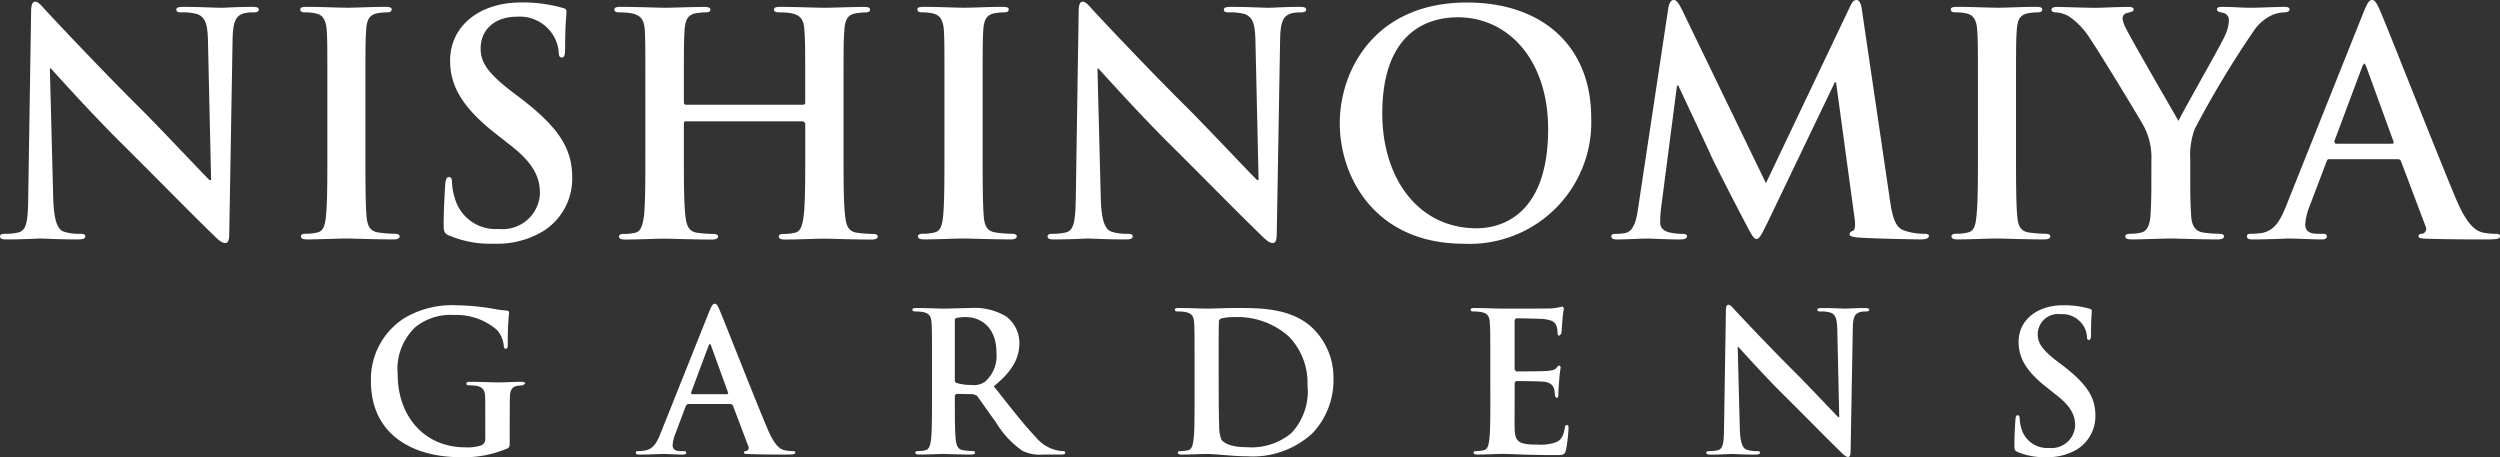
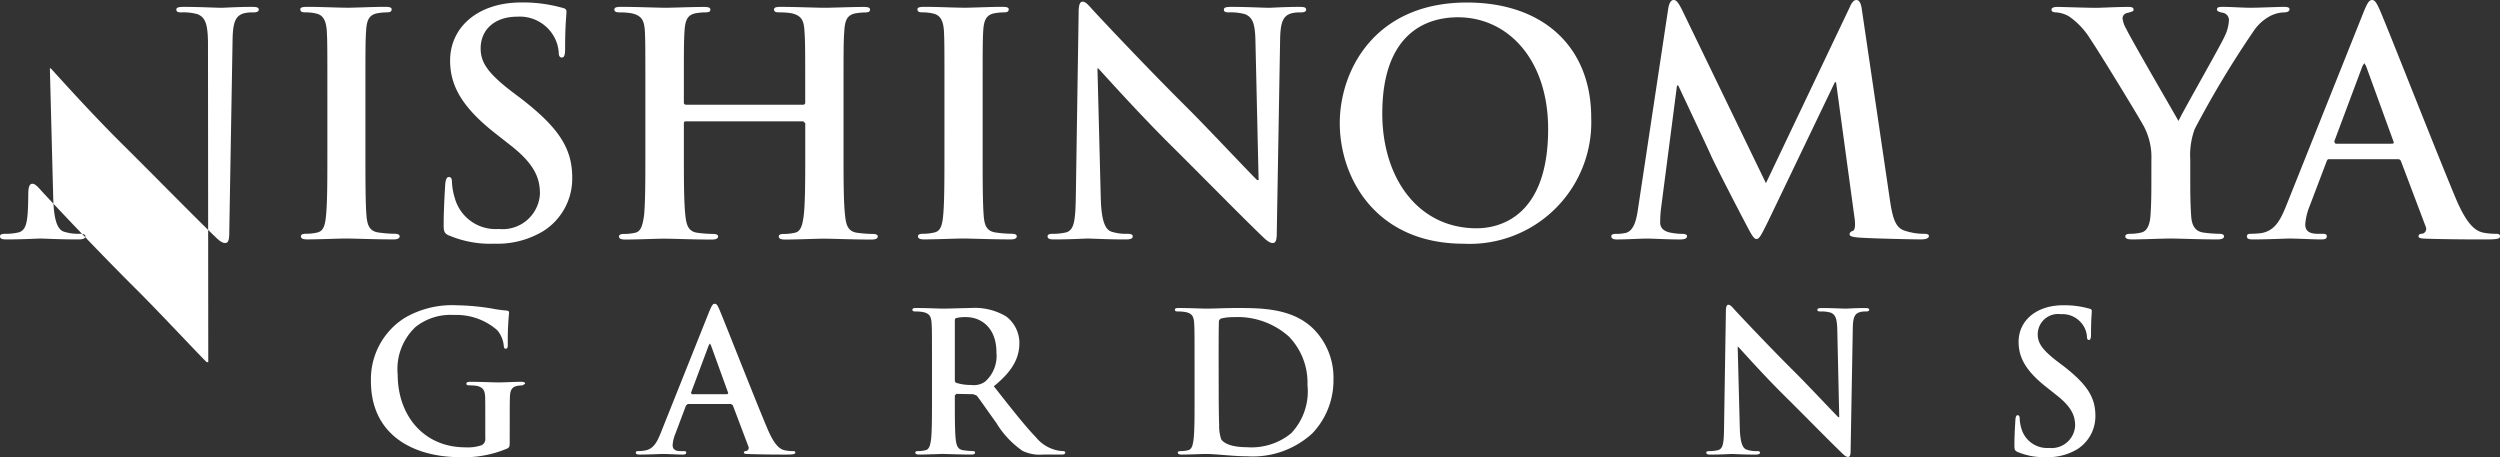
<svg xmlns="http://www.w3.org/2000/svg" id="グループ_14070" data-name="グループ 14070" width="184.255" height="33.695" viewBox="0 0 184.255 33.695">
  <rect x="0" y="0" width="184.255" height="33.695" fill="#333333" stroke="none" />
  <defs>
    <clipPath id="clip-path">
      <rect id="長方形_4757" data-name="長方形 4757" width="184.255" height="33.695" fill="none" />
    </clipPath>
  </defs>
  <g id="グループ_14069" data-name="グループ 14069" transform="translate(0 0)" clip-path="url(#clip-path)">
    <path id="パス_17628" data-name="パス 17628" d="M26.133,23.133c0,.387-.014.416-.186.517a8.131,8.131,0,0,1-3.441.636c-3.5,0-6.6-1.652-6.6-5.594a5.34,5.34,0,0,1,2.482-4.668,6.924,6.924,0,0,1,3.852-.933,17.27,17.27,0,0,1,2.525.229,9.21,9.21,0,0,0,1.121.158c.177.019.2.07.2.17a20.8,20.8,0,0,0-.093,2.343c0,.227-.041.3-.151.3s-.134-.076-.143-.187a2.057,2.057,0,0,0-.49-1.182,4.567,4.567,0,0,0-3.185-1.117,4.131,4.131,0,0,0-2.829.883,4.251,4.251,0,0,0-1.318,3.5c0,3.07,1.961,5.371,4.977,5.371a3.162,3.162,0,0,0,1.213-.156.512.512,0,0,0,.266-.531V21.538c0-.72,0-1.263-.009-1.693-.022-.481-.15-.708-.617-.815a3.9,3.9,0,0,0-.552-.038c-.129,0-.215-.029-.215-.117,0-.113.095-.144.292-.144.749,0,1.647.045,2.076.045s1.191-.045,1.671-.045c.189,0,.29.031.29.144l-.191.117a3.3,3.3,0,0,0-.388.038c-.387.074-.526.316-.541.815-.014.43-.014,1.005-.014,1.714Z" transform="translate(11.433 9.409)" fill="#fff" />
    <path id="パス_17629" data-name="パス 17629" d="M34.009,19.693l.069-.081L32.8,16.082l-.07-.125-.089.125-1.311,3.511.062.1Zm-2.913.718-.134.115-.767,2.042a2.683,2.683,0,0,0-.217.87c0,.26.127.447.574.447h.211c.174,0,.215.028.215.112,0,.108-.088.144-.244.144-.455,0-1.069-.045-1.512-.045-.153,0-.942.045-1.676.045-.2,0-.28-.036-.28-.144,0-.084.057-.112.174-.112a3.365,3.365,0,0,0,.433-.033c.66-.088.933-.567,1.22-1.284l3.584-8.973c.175-.411.253-.569.4-.569s.218.124.359.455c.34.785,2.624,6.62,3.544,8.788.545,1.28.956,1.482,1.251,1.554a2.944,2.944,0,0,0,.6.062c.124,0,.189.01.189.112s-.134.144-.658.144-1.564,0-2.7-.036c-.26-.009-.433-.009-.433-.108,0-.084.065-.112.206-.127a.242.242,0,0,0,.125-.333l-1.145-3.03-.144-.095H31.1" transform="translate(19.596 9.362)" fill="#fff" />
    <path id="パス_17630" data-name="パス 17630" d="M42.253,18.481c0,.156.026.211.127.249a3.571,3.571,0,0,0,1.083.15,1.433,1.433,0,0,0,1.017-.242,2.531,2.531,0,0,0,.84-2.143c0-2.03-1.344-2.614-2.184-2.614a2.9,2.9,0,0,0-.756.06c-.1.027-.127.079-.127.2Zm-1.684-1.133c0-2.174,0-2.568-.029-3.025-.031-.481-.148-.712-.619-.813a2.772,2.772,0,0,0-.548-.046c-.158,0-.247-.024-.247-.131s.1-.125.318-.125c.751,0,1.653.045,1.951.045.486,0,1.571-.045,2.019-.045a4.51,4.51,0,0,1,2.619.619,2.459,2.459,0,0,1,.978,1.949c0,1.06-.443,2.032-1.884,3.2,1.263,1.6,2.253,2.875,3.1,3.755a2.784,2.784,0,0,0,1.595.975,2.29,2.29,0,0,0,.4.046c.11,0,.17.038.17.112,0,.108-.1.144-.27.144h-1.36a2.91,2.91,0,0,1-1.521-.273,6.794,6.794,0,0,1-1.956-2.1c-.576-.787-1.237-1.758-1.42-1.975l-.256-.1-1.239-.024-.117.113v.2c0,1.325,0,2.453.067,3.058.05.412.134.725.559.784a6.638,6.638,0,0,0,.706.062c.108,0,.16.038.16.112,0,.1-.1.144-.282.144-.83,0-1.885-.045-2.092-.045-.275,0-1.177.045-1.746.045-.182,0-.285-.045-.285-.144,0-.074.057-.112.229-.112a2.249,2.249,0,0,0,.514-.062c.285-.058.356-.371.416-.784.07-.6.07-1.732.07-3.047V17.348" transform="translate(28.12 9.493)" fill="#fff" />
    <path id="パス_17631" data-name="パス 17631" d="M53.61,18.926c0,1.512.019,2.609.036,2.881A2.945,2.945,0,0,0,53.8,22.89c.18.277.737.576,1.872.576a4.613,4.613,0,0,0,3.281-1.028,4.49,4.49,0,0,0,1.2-3.558,4.872,4.872,0,0,0-1.373-3.571,5.666,5.666,0,0,0-4.058-1.428,3.624,3.624,0,0,0-.923.1.256.256,0,0,0-.174.285c-.019.488-.019,1.731-.019,2.86Zm-1.779-1.578c0-2.174,0-2.568-.029-3.025-.031-.481-.144-.712-.62-.813a2.779,2.779,0,0,0-.553-.046c-.16,0-.246-.024-.246-.131s.1-.125.315-.125c.756,0,1.659.045,2.059.045.44,0,1.341-.045,2.2-.045,1.787,0,4.175,0,5.728,1.633a5.089,5.089,0,0,1,1.384,3.623,5.654,5.654,0,0,1-1.559,3.984,6.49,6.49,0,0,1-4.783,1.689c-1.045,0-2.324-.172-3.042-.172-.327,0-1.229.045-1.8.045-.187,0-.287-.045-.287-.144,0-.074.053-.112.23-.112a2.223,2.223,0,0,0,.514-.062c.289-.058.359-.371.414-.784.076-.6.076-1.732.076-3.047V17.348" transform="translate(36.21 9.493)" fill="#fff" />
-     <path id="パス_17632" data-name="パス 17632" d="M64.512,17.394c0-2.174,0-2.568-.036-3.025-.021-.481-.138-.712-.612-.813a2.88,2.88,0,0,0-.557-.046c-.155,0-.242-.024-.242-.131s.095-.125.313-.125c.756,0,1.657.045,2.054.045.462,0,3.307,0,3.577-.017a5.055,5.055,0,0,0,.607-.086l.234-.05.084.125a8.482,8.482,0,0,0-.108.928c-.024.141-.046.772-.083.944l-.137.151c-.1,0-.138-.074-.138-.2a1.6,1.6,0,0,0-.072-.509c-.1-.26-.246-.433-.961-.522-.244-.022-1.743-.052-2.032-.052l-.1.141v3.618l.1.155c.318,0,1.961,0,2.288-.033.342-.028.557-.067.687-.21.089-.117.153-.192.227-.192l.1.117a9.68,9.68,0,0,0-.12,1.045c-.029.282-.057.854-.057.954,0,.115,0,.275-.131.275l-.122-.131a2.25,2.25,0,0,0-.055-.517c-.074-.28-.275-.5-.8-.552-.27-.029-1.679-.046-2.03-.046l-.084.139v1.131c0,.493-.01,1.8,0,2.217.028.981.256,1.2,1.717,1.2a3.51,3.51,0,0,0,1.341-.177c.37-.168.543-.467.641-1.055.028-.158.057-.213.155-.213.117,0,.117.11.117.26a11.544,11.544,0,0,1-.187,1.585c-.1.371-.225.371-.767.371-2.154,0-3.118-.086-3.958-.086-.328,0-1.229.045-1.8.045-.186,0-.285-.045-.285-.144,0-.074.053-.112.227-.112a2.413,2.413,0,0,0,.521-.062c.285-.058.359-.371.411-.784.076-.6.076-1.732.076-3.047Z" transform="translate(45.326 9.448)" fill="#fff" />
    <path id="パス_17633" data-name="パス 17633" d="M75.639,22.169c.034,1.11.22,1.482.509,1.579a2.05,2.05,0,0,0,.734.107c.162,0,.246.027.246.112,0,.108-.131.146-.335.146-.925,0-1.485-.045-1.765-.045-.131,0-.8.045-1.54.045-.184,0-.318-.019-.318-.146,0-.084.084-.112.229-.112a2.46,2.46,0,0,0,.645-.074c.368-.113.426-.528.435-1.772l.134-8.454c0-.285.043-.486.184-.486.158,0,.289.182.531.445.172.186,2.343,2.514,4.426,4.58.971.971,2.9,3.028,3.142,3.259h.072l-.143-6.411c-.017-.873-.144-1.145-.48-1.289a2.31,2.31,0,0,0-.756-.088c-.177,0-.234-.038-.234-.129,0-.11.16-.125.373-.125.742,0,1.428.043,1.724.043.16,0,.708-.043,1.4-.043.182,0,.323.015.323.125,0,.091-.084.129-.253.129a1.385,1.385,0,0,0-.425.046c-.4.115-.522.409-.531,1.213l-.16,9.015c0,.313-.057.447-.186.447-.16,0-.332-.167-.486-.32-.9-.859-2.722-2.728-4.213-4.2-1.559-1.54-3.137-3.324-3.4-3.6h-.038Z" transform="translate(52.588 9.392)" fill="#fff" />
    <path id="パス_17634" data-name="パス 17634" d="M86.654,23.919c-.232-.1-.272-.167-.272-.485,0-.785.057-1.64.072-1.877.014-.211.046-.364.167-.364s.15.125.15.242a2.954,2.954,0,0,0,.122.727,1.978,1.978,0,0,0,2.049,1.444,1.739,1.739,0,0,0,1.915-1.633c0-.7-.22-1.368-1.4-2.281l-.655-.521c-1.573-1.219-2.111-2.224-2.111-3.382,0-1.569,1.308-2.7,3.288-2.7a6.7,6.7,0,0,1,1.9.244c.132.024.206.074.206.175,0,.184-.057.593-.057,1.707,0,.316-.043.43-.158.43-.1,0-.141-.084-.141-.254a1.75,1.75,0,0,0-.37-.945,1.819,1.819,0,0,0-1.562-.7A1.5,1.5,0,0,0,88.1,15.217c0,.662.327,1.162,1.507,2.059l.4.3c1.717,1.335,2.343,2.288,2.343,3.645A2.877,2.877,0,0,1,91.014,23.7a4.179,4.179,0,0,1-2.272.583,4.954,4.954,0,0,1-2.088-.368" transform="translate(62.084 9.409)" fill="#fff" />
-     <path id="パス_17635" data-name="パス 17635" d="M3.922,14.509c.046,1.769.34,2.362.792,2.516A3.647,3.647,0,0,0,5.9,17.18c.249,0,.39.052.39.186,0,.179-.208.229-.528.229-1.478,0-2.382-.065-2.817-.065-.2,0-1.265.065-2.451.065-.289,0-.495-.031-.495-.229,0-.134.141-.186.361-.186a4.179,4.179,0,0,0,1.024-.107c.595-.184.682-.842.7-2.815L2.293.839c0-.452.069-.767.294-.767.247,0,.454.282.837.7.278.294,3.716,3.993,7.03,7.279,1.547,1.547,4.6,4.811,4.988,5.168h.117L15.329,3.037c-.021-1.385-.225-1.815-.772-2.044a3.826,3.826,0,0,0-1.2-.131c-.272,0-.361-.07-.361-.206,0-.186.247-.2.593-.2,1.172,0,2.269.065,2.741.065.246,0,1.107-.065,2.226-.065.287,0,.516.015.516.2,0,.136-.132.206-.407.206a2.643,2.643,0,0,0-.681.064c-.632.182-.815.66-.842,1.934l-.246,14.3c0,.5-.089.7-.3.7-.247,0-.522-.247-.767-.495C14.4,16,11.5,13.035,9.145,10.7c-2.478-2.444-4.995-5.276-5.4-5.711H3.675Z" transform="translate(0 0.052)" fill="#fff" />
+     <path id="パス_17635" data-name="パス 17635" d="M3.922,14.509c.046,1.769.34,2.362.792,2.516A3.647,3.647,0,0,0,5.9,17.18c.249,0,.39.052.39.186,0,.179-.208.229-.528.229-1.478,0-2.382-.065-2.817-.065-.2,0-1.265.065-2.451.065-.289,0-.495-.031-.495-.229,0-.134.141-.186.361-.186a4.179,4.179,0,0,0,1.024-.107c.595-.184.682-.842.7-2.815c0-.452.069-.767.294-.767.247,0,.454.282.837.7.278.294,3.716,3.993,7.03,7.279,1.547,1.547,4.6,4.811,4.988,5.168h.117L15.329,3.037c-.021-1.385-.225-1.815-.772-2.044a3.826,3.826,0,0,0-1.2-.131c-.272,0-.361-.07-.361-.206,0-.186.247-.2.593-.2,1.172,0,2.269.065,2.741.065.246,0,1.107-.065,2.226-.065.287,0,.516.015.516.2,0,.136-.132.206-.407.206a2.643,2.643,0,0,0-.681.064c-.632.182-.815.66-.842,1.934l-.246,14.3c0,.5-.089.7-.3.7-.247,0-.522-.247-.767-.495C14.4,16,11.5,13.035,9.145,10.7c-2.478-2.444-4.995-5.276-5.4-5.711H3.675Z" transform="translate(0 0.052)" fill="#fff" />
    <path id="パス_17636" data-name="パス 17636" d="M14.872,6.863c0-3.441,0-4.08-.043-4.8C14.777,1.293,14.552.9,14.055.787A3.456,3.456,0,0,0,13.239.7c-.229,0-.361-.045-.361-.23,0-.139.179-.177.543-.177.858,0,2.291.065,2.949.065.564,0,1.906-.065,2.762-.065.294,0,.478.038.478.177,0,.186-.136.23-.357.23a4.292,4.292,0,0,0-.686.064c-.61.113-.8.5-.839,1.294-.052.724-.052,1.363-.052,4.8v4c0,2.195,0,3.989.089,4.96.076.61.234,1.026.911,1.112a8.891,8.891,0,0,0,1.155.088c.254,0,.368.079.368.186,0,.163-.177.229-.435.229-1.488,0-2.922-.065-3.53-.065-.522,0-1.956.065-2.858.065-.3,0-.455-.065-.455-.229,0-.107.089-.186.368-.186a3.539,3.539,0,0,0,.816-.088c.447-.086.584-.478.655-1.131.112-.952.112-2.747.112-4.941Z" transform="translate(9.256 0.211)" fill="#fff" />
    <path id="パス_17637" data-name="パス 17637" d="M19.458,17.3c-.361-.16-.433-.275-.433-.775,0-1.246.093-2.6.112-2.968.027-.342.088-.586.272-.586.208,0,.227.2.227.383a4.626,4.626,0,0,0,.206,1.158A3.121,3.121,0,0,0,23.086,16.8a2.754,2.754,0,0,0,3.035-2.587c0-1.107-.342-2.174-2.224-3.623L22.853,9.77C20.364,7.823,19.5,6.226,19.5,4.392,19.5,1.9,21.582.106,24.735.106a10.691,10.691,0,0,1,3.016.388c.208.045.325.112.325.273,0,.294-.1.954-.1,2.719,0,.5-.062.677-.242.677-.163,0-.23-.132-.23-.4a2.793,2.793,0,0,0-.586-1.5,2.89,2.89,0,0,0-2.477-1.109c-1.674,0-2.69.975-2.69,2.334,0,1.042.519,1.837,2.4,3.264l.634.478C27.5,9.341,28.5,10.855,28.5,13.01a4.57,4.57,0,0,1-2.129,3.944,6.543,6.543,0,0,1-3.6.93,7.768,7.768,0,0,1-3.307-.588" transform="translate(13.674 0.076)" fill="#fff" />
    <path id="パス_17638" data-name="パス 17638" d="M40.267,7.505a.146.146,0,0,0,.144-.167V6.862c0-3.439,0-4.079-.057-4.8-.041-.768-.218-1.134-.969-1.3A5.36,5.36,0,0,0,38.5.7c-.251,0-.387-.046-.387-.206s.162-.2.474-.2C39.818.3,41.248.36,41.86.36,42.406.36,43.829.3,44.711.3c.318,0,.478.038.478.2s-.136.206-.4.206a4.549,4.549,0,0,0-.653.062c-.624.115-.8.5-.844,1.3-.057.724-.057,1.363-.057,4.8v4c0,2.081,0,3.874.12,4.854.07.636.206,1.134.892,1.222a8.883,8.883,0,0,0,1.148.086c.253,0,.364.079.364.184,0,.163-.182.229-.455.229-1.471,0-2.894-.065-3.535-.065-.517,0-1.947.065-2.838.065-.318,0-.469-.065-.469-.229,0-.1.084-.184.352-.184a3.594,3.594,0,0,0,.825-.086c.454-.088.569-.586.66-1.248.115-.954.115-2.747.115-4.828v-2l-.144-.136H31.611c-.07,0-.144.019-.144.136v2c0,2.081,0,3.874.117,4.854.074.636.21,1.134.882,1.222a9.115,9.115,0,0,0,1.158.086c.256,0,.368.079.368.184,0,.163-.186.229-.459.229-1.473,0-2.9-.065-3.537-.065-.519,0-1.942.065-2.853.065-.3,0-.459-.065-.459-.229,0-.1.095-.184.37-.184a3.627,3.627,0,0,0,.816-.086c.445-.088.56-.586.66-1.248.1-.954.1-2.747.1-4.828v-4c0-3.439,0-4.079-.038-4.8-.046-.768-.229-1.134-.98-1.3A5.235,5.235,0,0,0,26.73.7c-.242,0-.385-.046-.385-.206s.158-.2.483-.2c1.225,0,2.649.065,3.26.065C30.633.36,32.06.3,32.941.3c.318,0,.48.038.48.2S33.287.7,33.012.7a4.79,4.79,0,0,0-.66.062c-.61.115-.787.5-.835,1.3-.05.724-.05,1.363-.05,4.8v.476a.148.148,0,0,0,.144.167Z" transform="translate(18.935 0.212)" fill="#fff" />
    <path id="パス_17639" data-name="パス 17639" d="M41.332,6.863c0-3.441,0-4.08-.038-4.8-.05-.767-.28-1.158-.78-1.272A3.384,3.384,0,0,0,39.7.7c-.229,0-.359-.045-.359-.23,0-.139.177-.177.547-.177.858,0,2.282.065,2.941.065.565,0,1.9-.065,2.764-.065.294,0,.476.038.476.177,0,.186-.136.23-.357.23a4.252,4.252,0,0,0-.682.064c-.607.113-.794.5-.84,1.294-.043.724-.043,1.363-.043,4.8v4c0,2.195,0,3.989.089,4.96.065.61.229,1.026.909,1.112a8.688,8.688,0,0,0,1.155.088c.254,0,.363.079.363.186,0,.163-.177.229-.428.229-1.5,0-2.929-.065-3.539-.065-.524,0-1.949.065-2.858.065-.294,0-.459-.065-.459-.229,0-.107.095-.186.364-.186a3.454,3.454,0,0,0,.818-.088c.452-.086.591-.478.663-1.131.107-.952.107-2.747.107-4.941Z" transform="translate(28.276 0.211)" fill="#fff" />
    <path id="パス_17640" data-name="パス 17640" d="M48.843,14.509c.043,1.769.34,2.362.794,2.516a3.575,3.575,0,0,0,1.176.155c.253,0,.388.052.388.186,0,.179-.2.229-.522.229-1.471,0-2.377-.065-2.815-.065-.2,0-1.27.065-2.447.065-.29,0-.495-.031-.495-.229,0-.134.132-.186.361-.186a4.142,4.142,0,0,0,1.017-.107c.588-.184.681-.842.708-2.815L47.214.839c0-.452.065-.767.294-.767.244,0,.449.282.835.7.268.294,3.718,3.993,7.033,7.279,1.54,1.547,4.6,4.811,4.991,5.168h.11L60.245,3.037c-.022-1.385-.22-1.815-.767-2.044a3.852,3.852,0,0,0-1.2-.131c-.277,0-.361-.07-.361-.206,0-.186.244-.2.59-.2,1.184,0,2.264.065,2.736.065.256,0,1.115-.065,2.227-.065.294,0,.512.015.512.2,0,.136-.131.206-.4.206a2.586,2.586,0,0,0-.674.064c-.634.182-.822.66-.846,1.934l-.247,14.3c0,.5-.088.7-.3.7-.239,0-.519-.247-.767-.495C59.32,16,56.412,13.035,54.058,10.7c-2.468-2.444-4.989-5.276-5.4-5.711H48.6Z" transform="translate(32.285 0.052)" fill="#fff" />
    <path id="パス_17641" data-name="パス 17641" d="M72.809,9.428c0-5.079-2.932-8.231-6.648-8.231-2.611,0-5.576,1.451-5.576,7.095,0,4.718,2.609,8.456,6.956,8.456,1.6,0,5.268-.768,5.268-7.32M57.452,9c0-3.879,2.571-8.891,9.37-8.891,5.644,0,9.161,3.291,9.161,8.484a8.96,8.96,0,0,1-9.389,9.293c-6.509,0-9.142-4.874-9.142-8.886" transform="translate(41.292 0.077)" fill="#fff" />
    <path id="パス_17642" data-name="パス 17642" d="M73.3.593c.07-.387.206-.593.388-.593s.316.122.615.708L80.495,13.5,86.665.545c.156-.363.3-.545.5-.545s.34.229.4.708L89.63,14.723c.206,1.423.435,2.085,1.117,2.286a4.5,4.5,0,0,0,1.4.223c.2,0,.359.029.359.163,0,.184-.27.249-.591.249-.565,0-3.69-.065-4.594-.137-.524-.046-.66-.112-.66-.246,0-.117.084-.186.247-.253.132-.043.206-.344.113-.976L85.663,6.064h-.089L80.638,16.347c-.528,1.069-.643,1.268-.849,1.268s-.428-.449-.784-1.126c-.552-1.045-2.348-4.51-2.614-5.149-.21-.474-1.559-3.334-2.358-5.038H73.94l-1.172,9.025A8.543,8.543,0,0,0,72.7,16.4c0,.426.3.634.679.729a4.544,4.544,0,0,0,.952.107c.186,0,.349.052.349.163,0,.2-.21.249-.553.249-.94,0-1.971-.065-2.379-.065-.43,0-1.516.065-2.245.065-.225,0-.406-.048-.406-.249,0-.112.134-.163.356-.163a3.017,3.017,0,0,0,.686-.065c.634-.136.82-1.021.93-1.793Z" transform="translate(49.658 0)" fill="#fff" />
-     <path id="パス_17643" data-name="パス 17643" d="M85.654,6.863c0-3.441,0-4.08-.05-4.8C85.566,1.293,85.331.9,84.841.787A3.456,3.456,0,0,0,84.021.7c-.23,0-.366-.045-.366-.23,0-.139.184-.177.547-.177.868,0,2.289.065,2.951.065.564,0,1.906-.065,2.76-.065.3,0,.48.038.48.177,0,.186-.136.23-.364.23a4.141,4.141,0,0,0-.677.064c-.612.113-.794.5-.839,1.294-.052.724-.052,1.363-.052,4.8v4c0,2.195,0,3.989.1,4.96.065.61.222,1.026.9,1.112a8.86,8.86,0,0,0,1.162.088c.248,0,.364.079.364.186,0,.163-.182.229-.435.229-1.492,0-2.93-.065-3.537-.065-.522,0-1.944.065-2.858.065-.3,0-.454-.065-.454-.229,0-.107.089-.186.366-.186a3.538,3.538,0,0,0,.82-.088c.443-.086.584-.478.646-1.131.12-.952.12-2.747.12-4.941Z" transform="translate(60.124 0.211)" fill="#fff" />
    <path id="パス_17644" data-name="パス 17644" d="M95.335,11.56a4.883,4.883,0,0,0-.517-2.386c-.163-.361-3.2-5.347-3.993-6.521A5.53,5.53,0,0,0,89.259.994,2.265,2.265,0,0,0,88.309.7C88.13.7,87.972.655,87.972.5c0-.136.158-.2.425-.2.411,0,2.111.065,2.858.065.476,0,1.406-.065,2.429-.065.227,0,.34.065.34.2s-.16.16-.5.253a.393.393,0,0,0-.313.4,1.958,1.958,0,0,0,.272.767c.316.686,3.492,6.15,3.85,6.785.23-.548,3.087-5.527,3.4-6.237a3.033,3.033,0,0,0,.316-1.174.545.545,0,0,0-.473-.569c-.2-.046-.409-.093-.409-.229,0-.163.117-.2.383-.2.749,0,1.478.065,2.133.065.493,0,1.992-.065,2.427-.065.247,0,.406.038.406.177,0,.16-.177.23-.433.23a2.409,2.409,0,0,0-.993.266,3.383,3.383,0,0,0-1.224,1.114,72.261,72.261,0,0,0-4.336,7.21A5.549,5.549,0,0,0,98.2,11.56v1.858c0,.366,0,1.313.065,2.269.041.662.247,1.158.932,1.246a8.855,8.855,0,0,0,1.134.086c.247,0,.357.079.357.186,0,.163-.182.229-.476.229-1.43,0-2.855-.065-3.47-.065-.569,0-2,.065-2.831.065-.313,0-.5-.05-.5-.229,0-.107.112-.186.364-.186a3.4,3.4,0,0,0,.787-.086c.459-.088.657-.584.706-1.246.065-.956.065-1.9.065-2.269Z" transform="translate(63.227 0.211)" fill="#fff" />
    <path id="パス_17645" data-name="パス 17645" d="M107.051,10.591c.117,0,.139-.06.117-.134l-2.037-5.6-.124-.2-.132.2-2.088,5.579.095.158Zm-4.627,1.136c-.108,0-.15.046-.2.179l-1.231,3.243a4.518,4.518,0,0,0-.34,1.382c0,.411.206.7.914.7h.337c.272,0,.337.052.337.186,0,.179-.131.229-.382.229-.724,0-1.7-.065-2.4-.065-.244,0-1.492.065-2.673.065-.3,0-.433-.05-.433-.229,0-.134.093-.186.272-.186.208,0,.522-.019.7-.038,1.05-.136,1.476-.911,1.932-2.045L104.945.914c.27-.66.407-.914.636-.914.2,0,.332.21.564.73.55,1.244,4.175,10.493,5.625,13.946.868,2.038,1.512,2.355,1.994,2.468a4.925,4.925,0,0,0,.957.088c.177,0,.285.031.285.186,0,.179-.192.229-1.036.229-.825,0-2.473,0-4.286-.05-.414-.015-.682-.015-.682-.179,0-.134.091-.186.315-.2a.375.375,0,0,0,.213-.519l-1.817-4.807a.226.226,0,0,0-.227-.16h-5.062" transform="translate(69.248 0)" fill="#fff" />
  </g>
</svg>